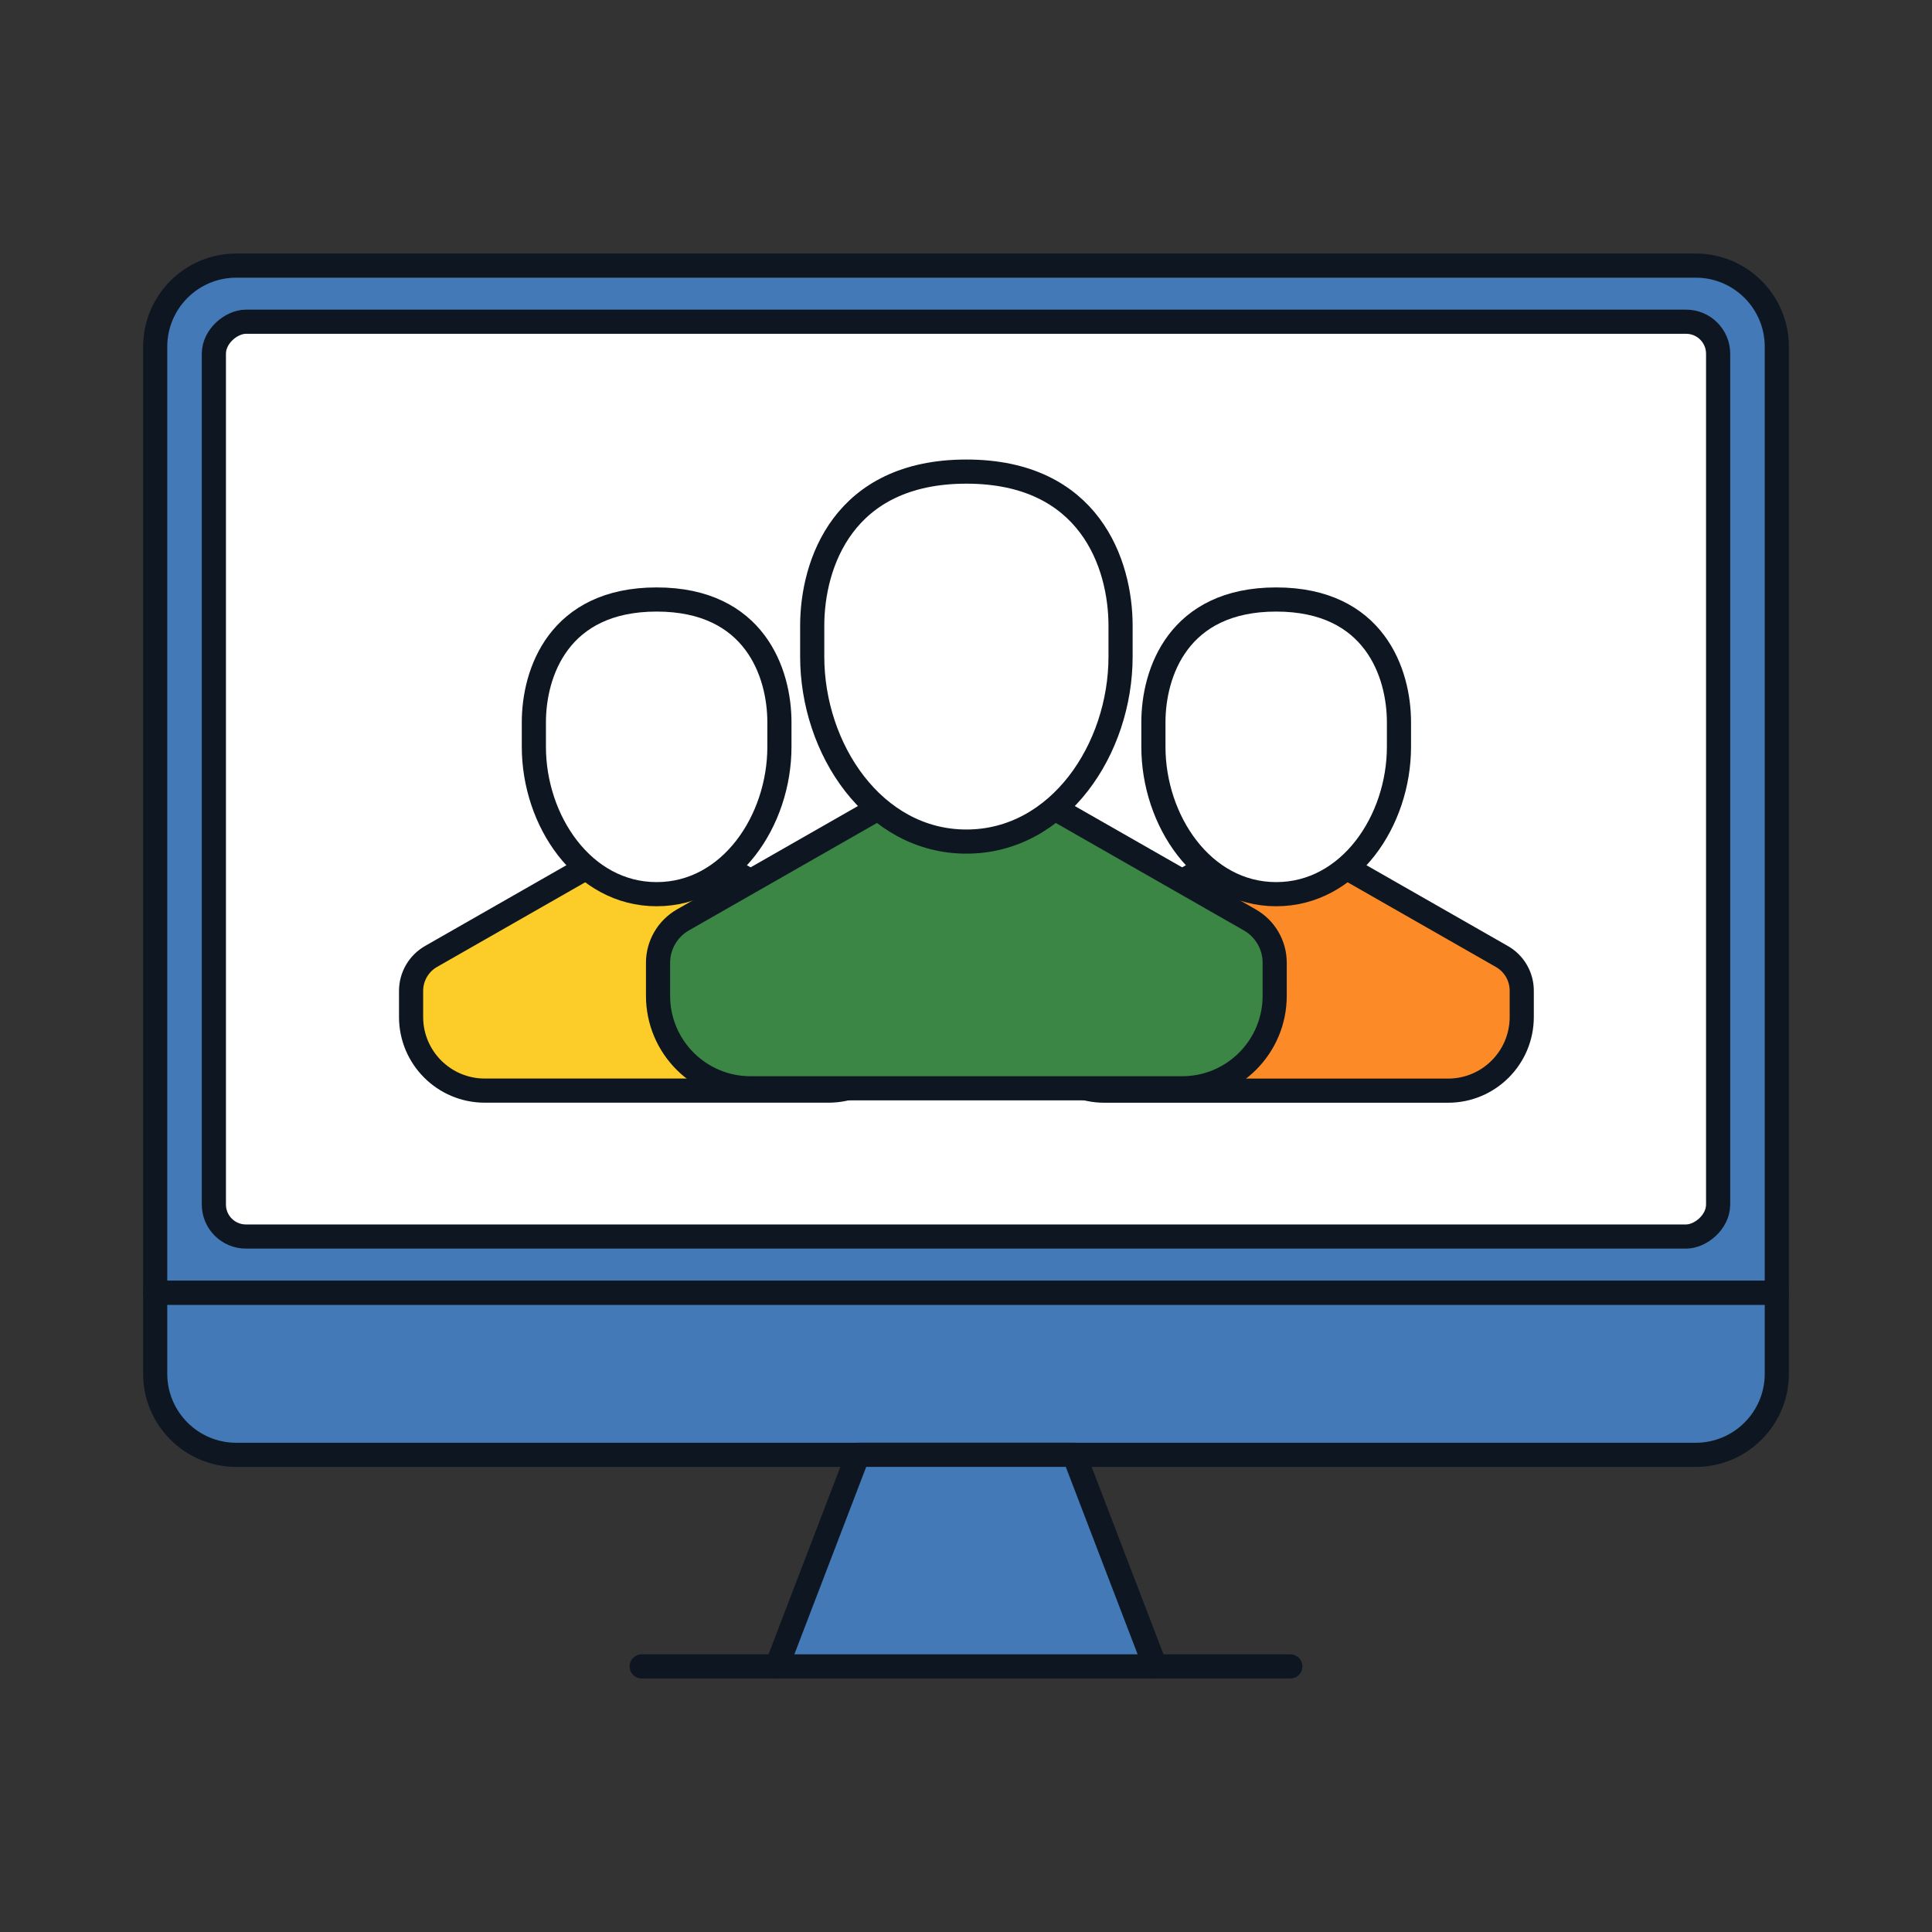
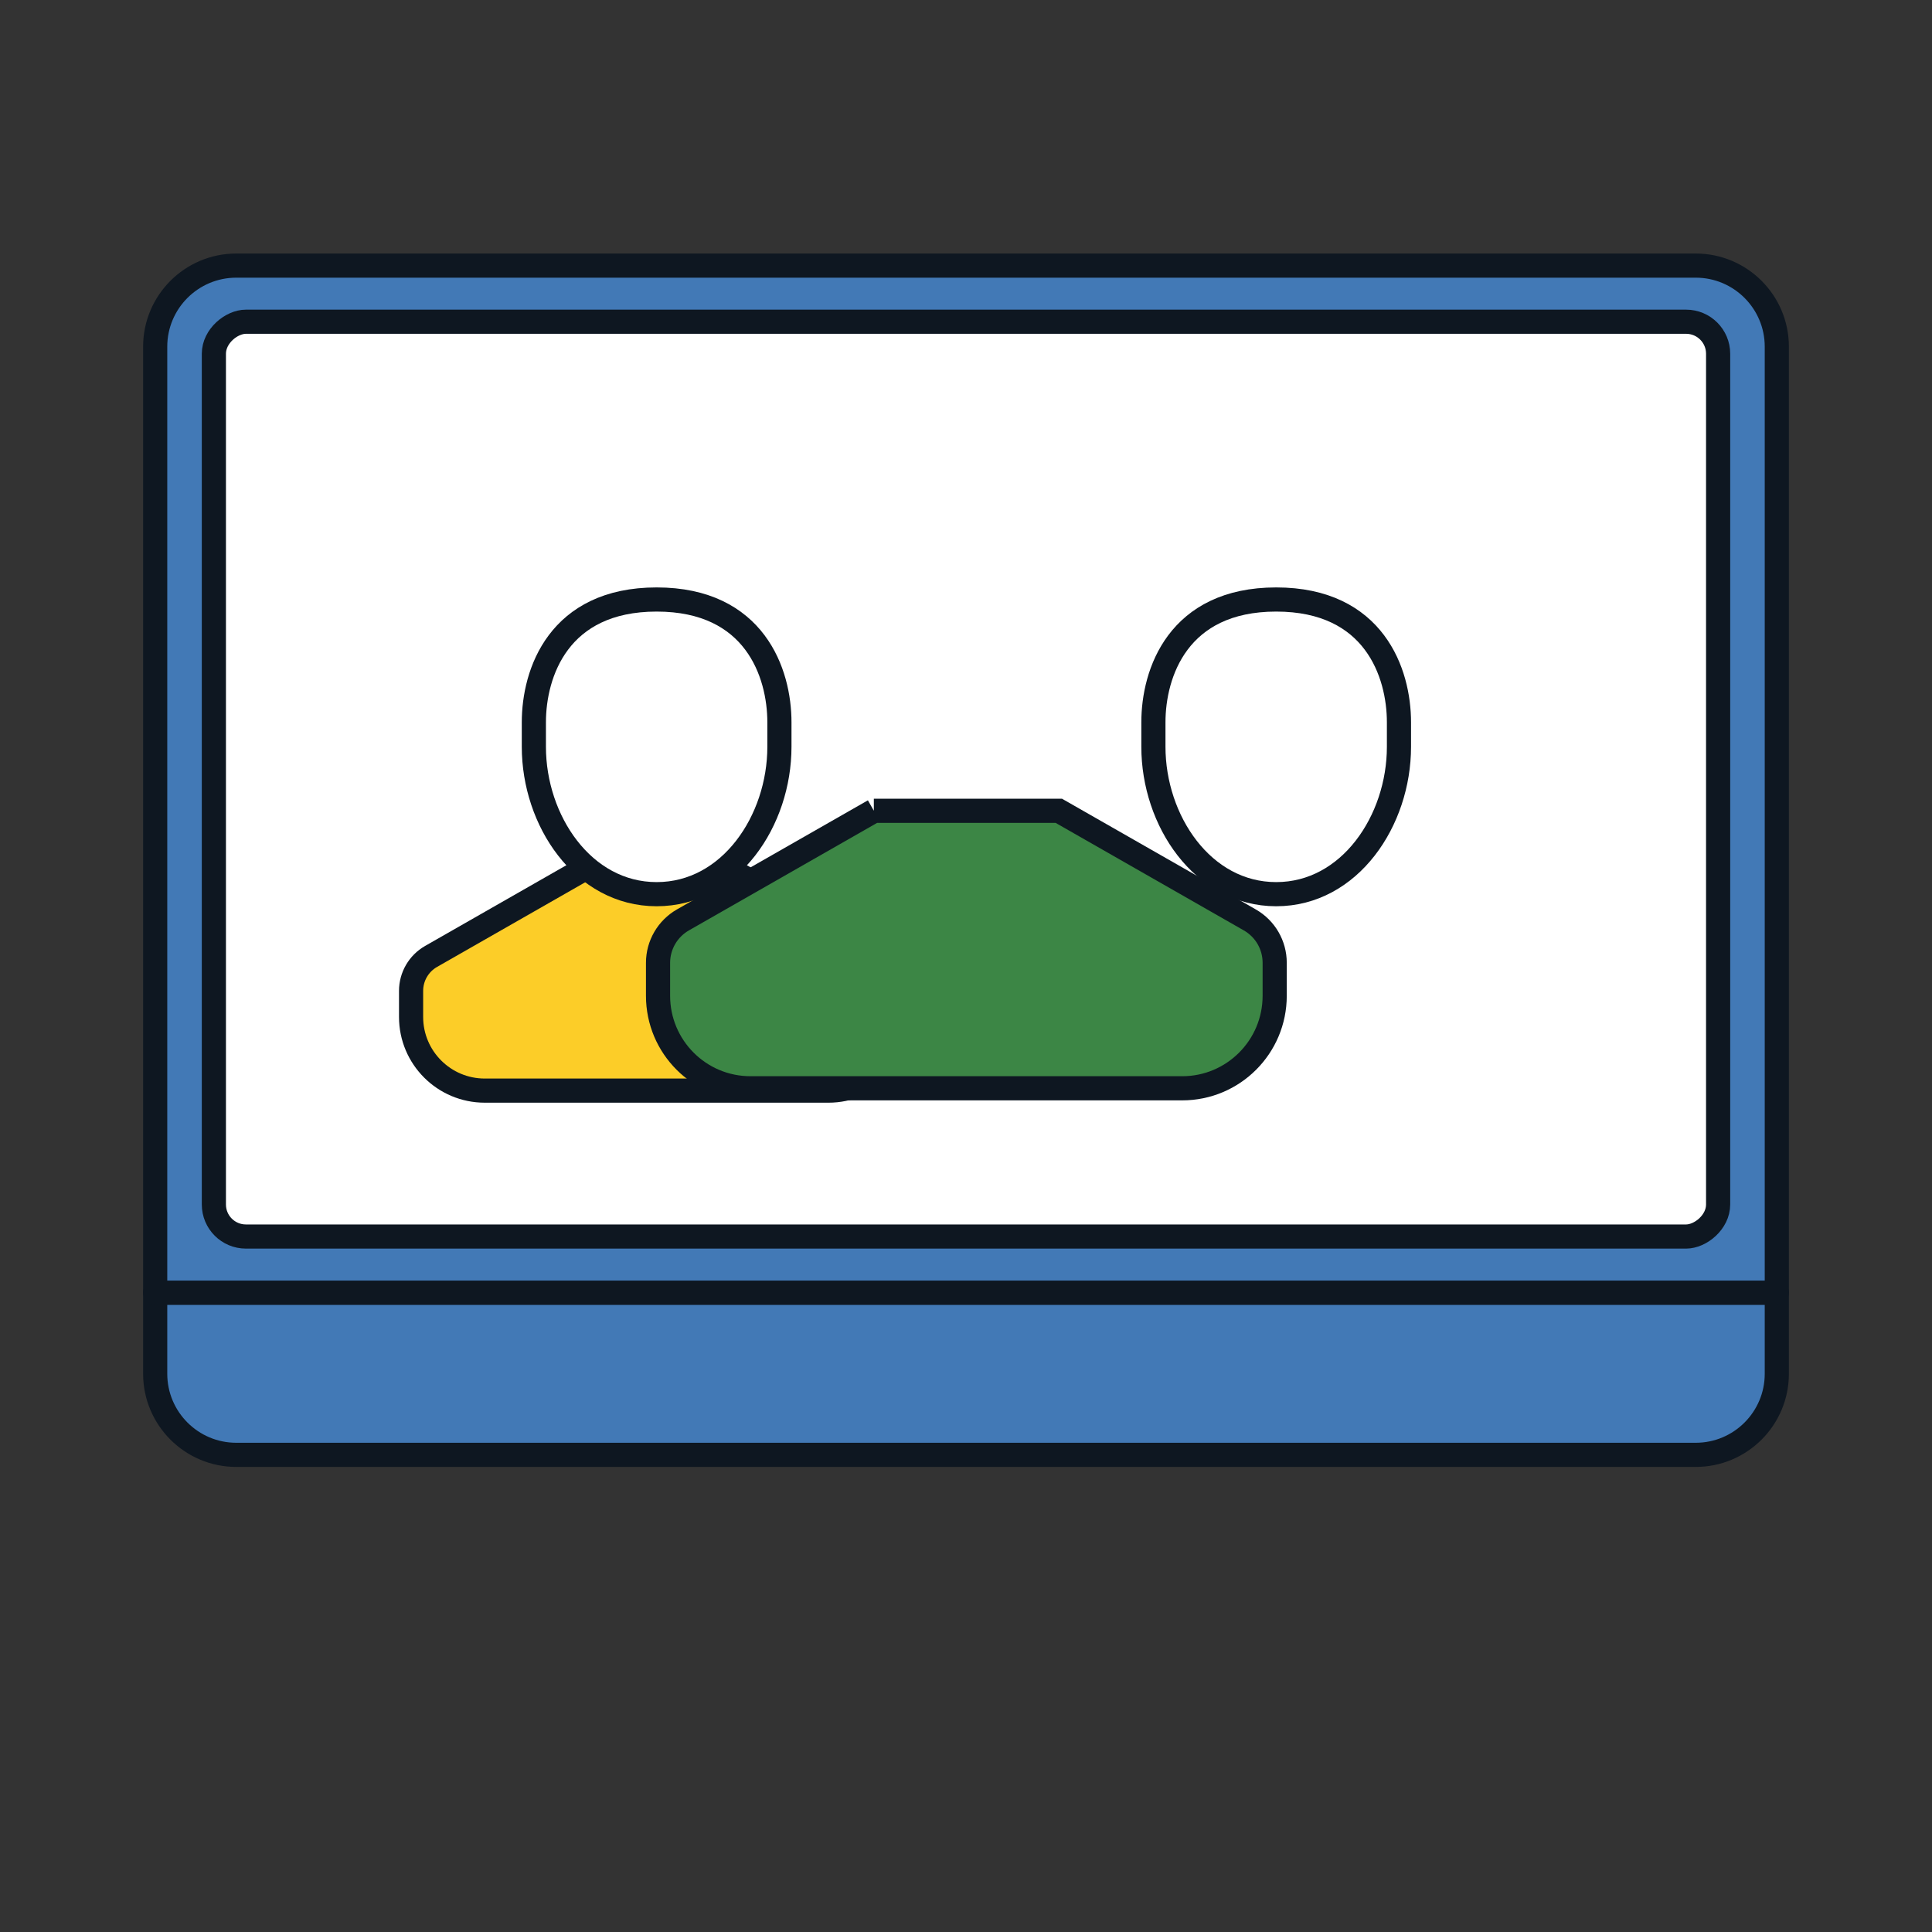
<svg xmlns="http://www.w3.org/2000/svg" id="Computer:_Computer_Admissions_Filled_" data-name="Computer: Computer + Admissions (Filled)" viewBox="0 0 400 400">
  <rect x="0" y="0" width="400" height="400" fill="#333333" stroke="none" />
  <defs>
    <style>
      .cls-1 {
        fill: #3c8645;
      }

      .cls-1, .cls-2, .cls-3, .cls-4, .cls-5 {
        stroke: #0e1721;
        stroke-width: 5px;
      }

      .cls-1, .cls-2, .cls-3, .cls-5 {
        stroke-miterlimit: 10;
      }

      .cls-2 {
        fill: #fc8b27;
      }

      .cls-3 {
        fill: #fccd28;
      }

      .cls-4 {
        fill: #4279b6;
        stroke-linecap: round;
        stroke-linejoin: round;
      }

      .cls-5 {
        fill: #fff;
      }
    </style>
  </defs>
  <path class="cls-4" d="M32.13,267.63v16.79c0,9.27,7.52,16.79,16.79,16.79h302.16c9.27,0,16.79-7.52,16.79-16.79v-16.79H32.13Z" />
  <path class="cls-4" d="M367.87,71.78c0-9.27-7.52-16.79-16.79-16.79H48.92c-9.27,0-16.79,7.52-16.79,16.79v195.85h335.74V71.78Z" />
-   <polyline class="cls-4" points="160.83 345.01 177.62 301.2 222.38 301.2 239.17 345.01" />
  <rect class="cls-5" x="105.3" y="5.59" width="189.4" height="311.44" rx="6.63" ry="6.63" transform="translate(38.69 361.31) rotate(-90)" />
-   <line class="cls-4" x1="267.15" y1="345.01" x2="132.85" y2="345.01" />
  <g>
    <g>
-       <path class="cls-2" d="M248.96,180.05l-31.49,17.99c-2.54,1.45-4.1,4.15-4.1,7.07v5.44c0,8.43,6.83,15.26,15.26,15.26h71.18c8.42,0,15.25-6.83,15.25-15.25v-5.45c0-2.92-1.56-5.62-4.1-7.07l-31.49-17.99h-30.51Z" />
      <path class="cls-5" d="M289.64,149.54c0-10.17-5.08-25.42-25.42-25.42s-25.42,15.25-25.42,25.42v5.08c0,15.25,10.17,30.51,25.42,30.51s25.42-15.25,25.42-30.51v-5.08Z" />
    </g>
    <g>
      <path class="cls-3" d="M120.7,180.05l-31.45,17.97c-2.56,1.46-4.14,4.18-4.14,7.13v5.4c0,8.42,6.83,15.25,15.25,15.25h71.18c8.42,0,15.25-6.83,15.25-15.25v-5.4c0-2.95-1.58-5.67-4.14-7.13l-31.45-17.97h-30.51Z" />
      <path class="cls-5" d="M161.37,149.54c0-10.17-5.08-25.42-25.42-25.42s-25.42,15.25-25.42,25.42v5.08c0,15.25,10.17,30.51,25.42,30.51s25.42-15.25,25.42-30.51v-5.08Z" />
    </g>
    <g>
      <path class="cls-1" d="M180.93,167.87l-39.54,22.59c-3.18,1.82-5.15,5.21-5.15,8.87v6.84c0,10.58,8.57,19.15,19.15,19.15h89.37c10.58,0,19.15-8.58,19.15-19.15v-6.84c0-3.67-1.96-7.05-5.15-8.87l-39.54-22.59h-38.3Z" />
-       <path class="cls-5" d="M232,129.56c0-12.77-6.38-31.92-31.92-31.92s-31.92,19.15-31.92,31.92v6.38c0,19.15,12.77,38.3,31.92,38.3s31.92-19.15,31.92-38.3v-6.38Z" />
    </g>
  </g>
</svg>